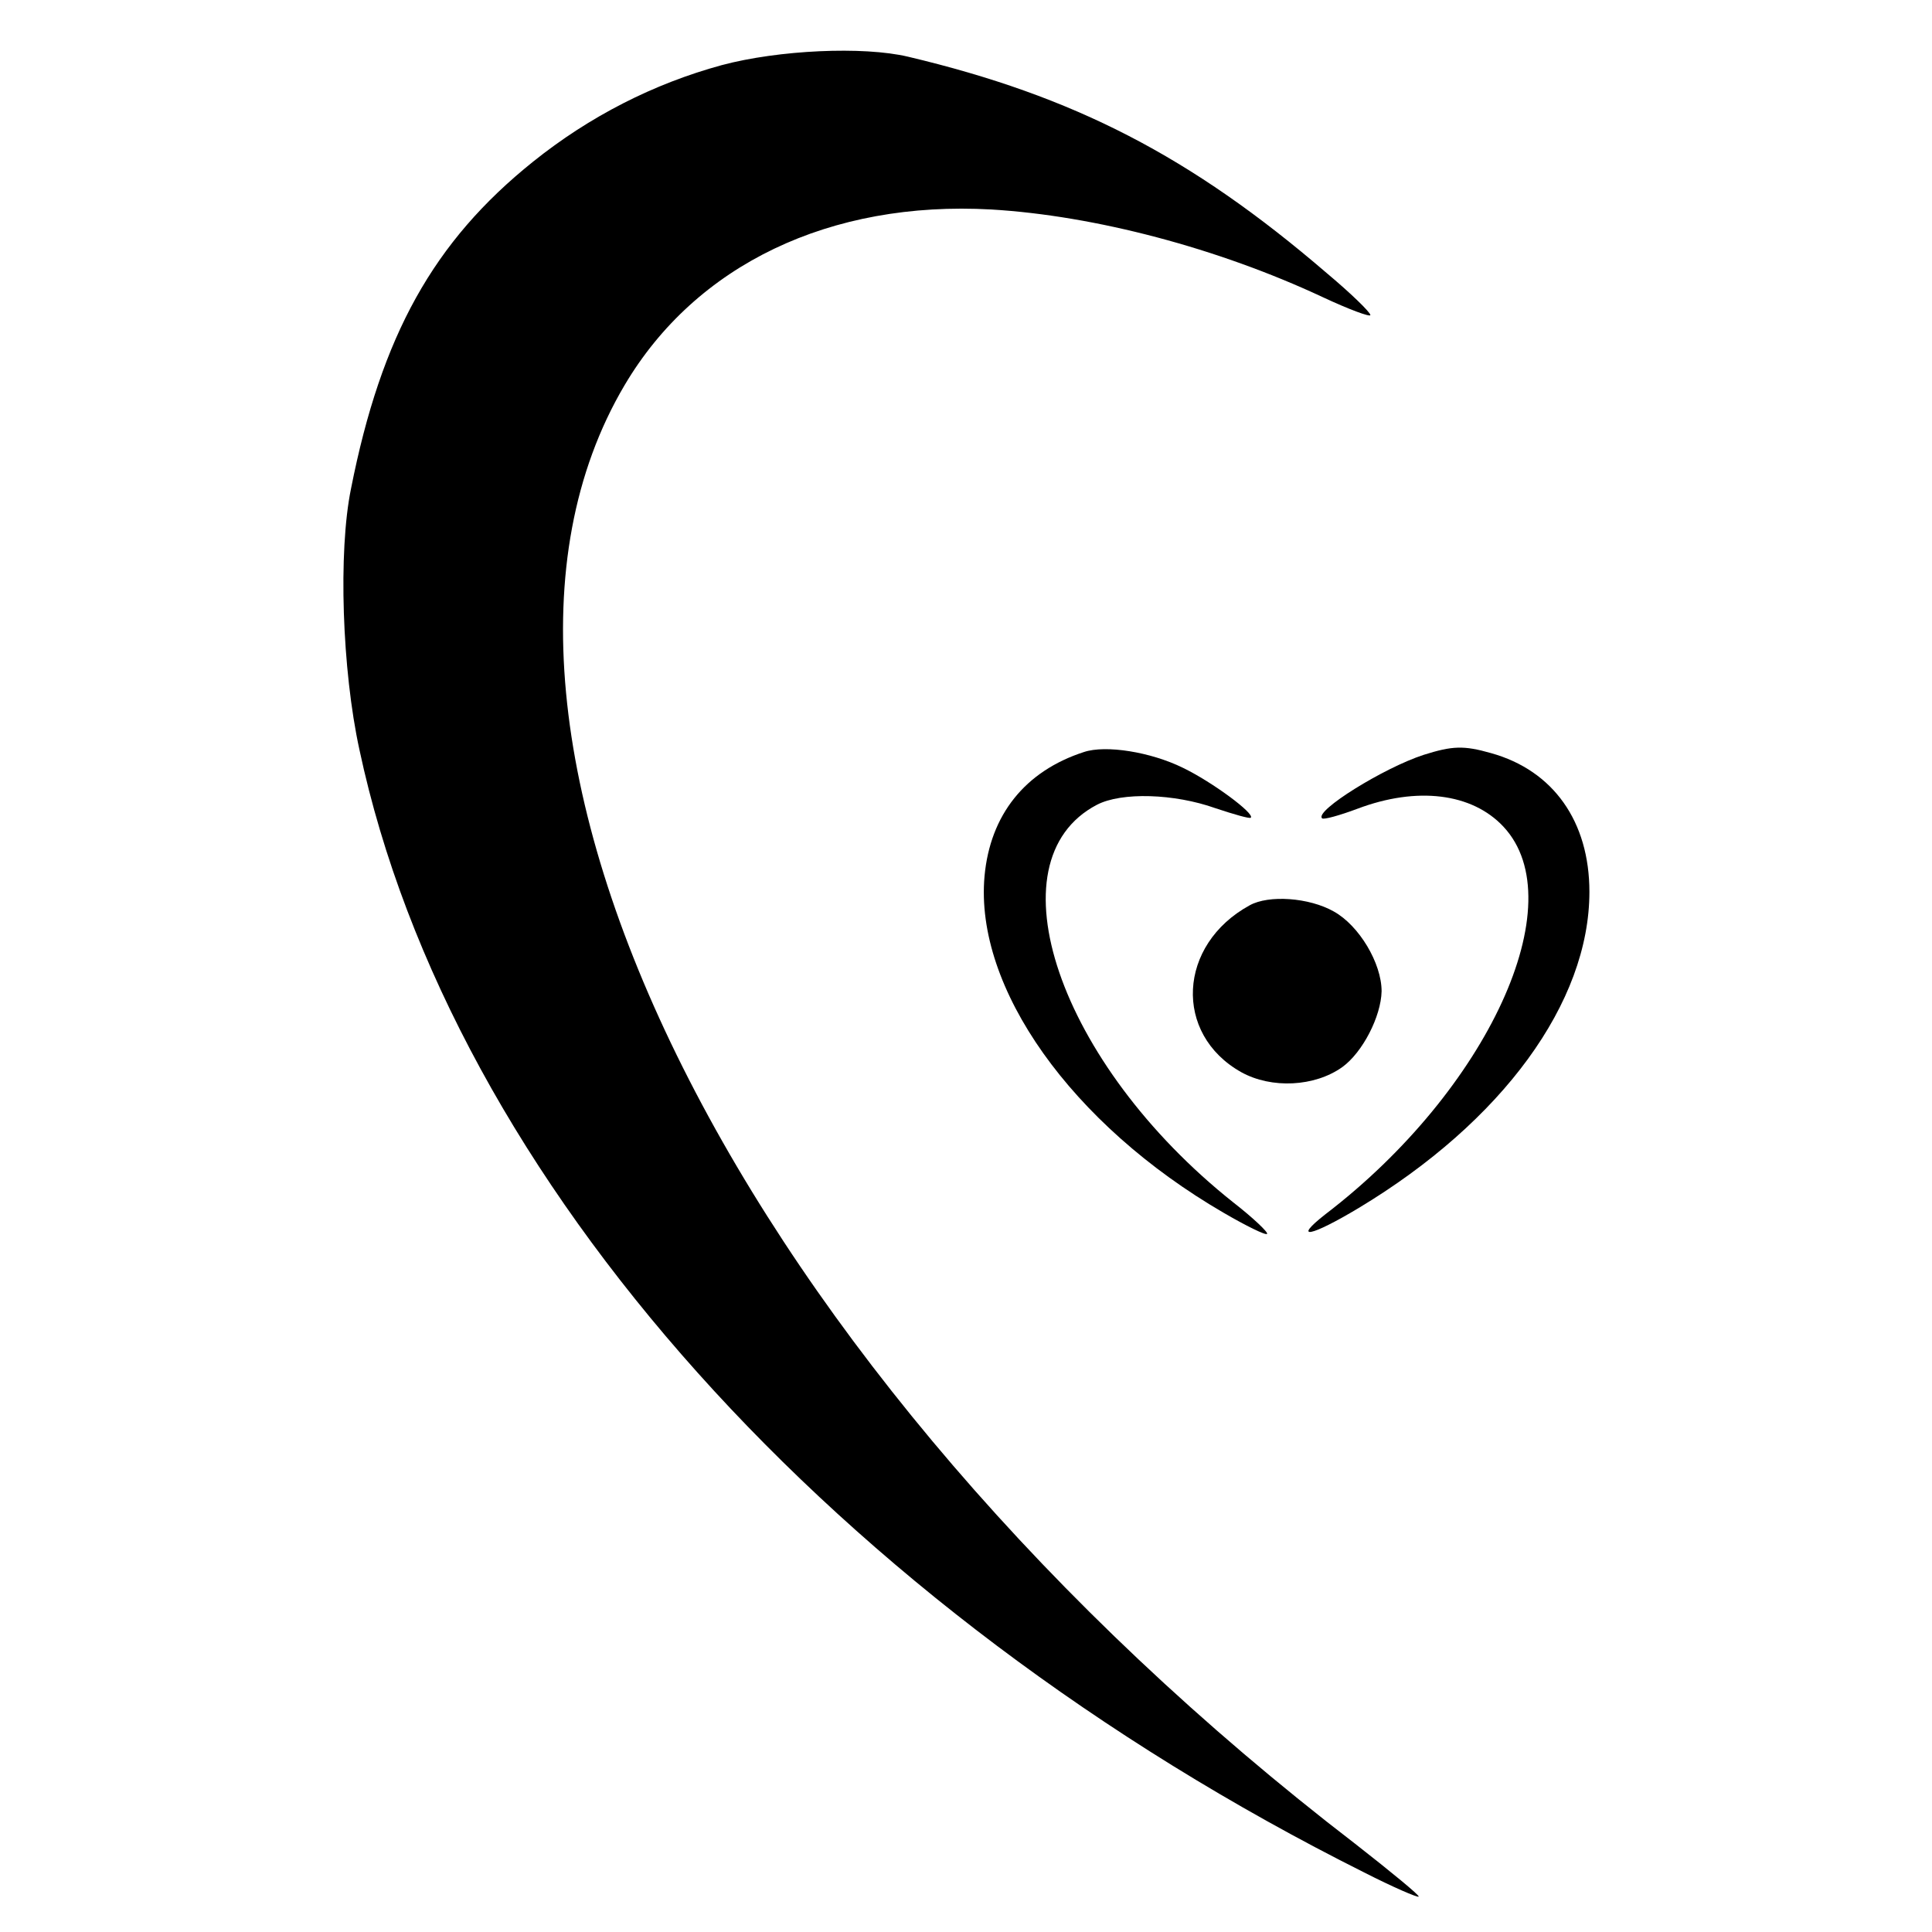
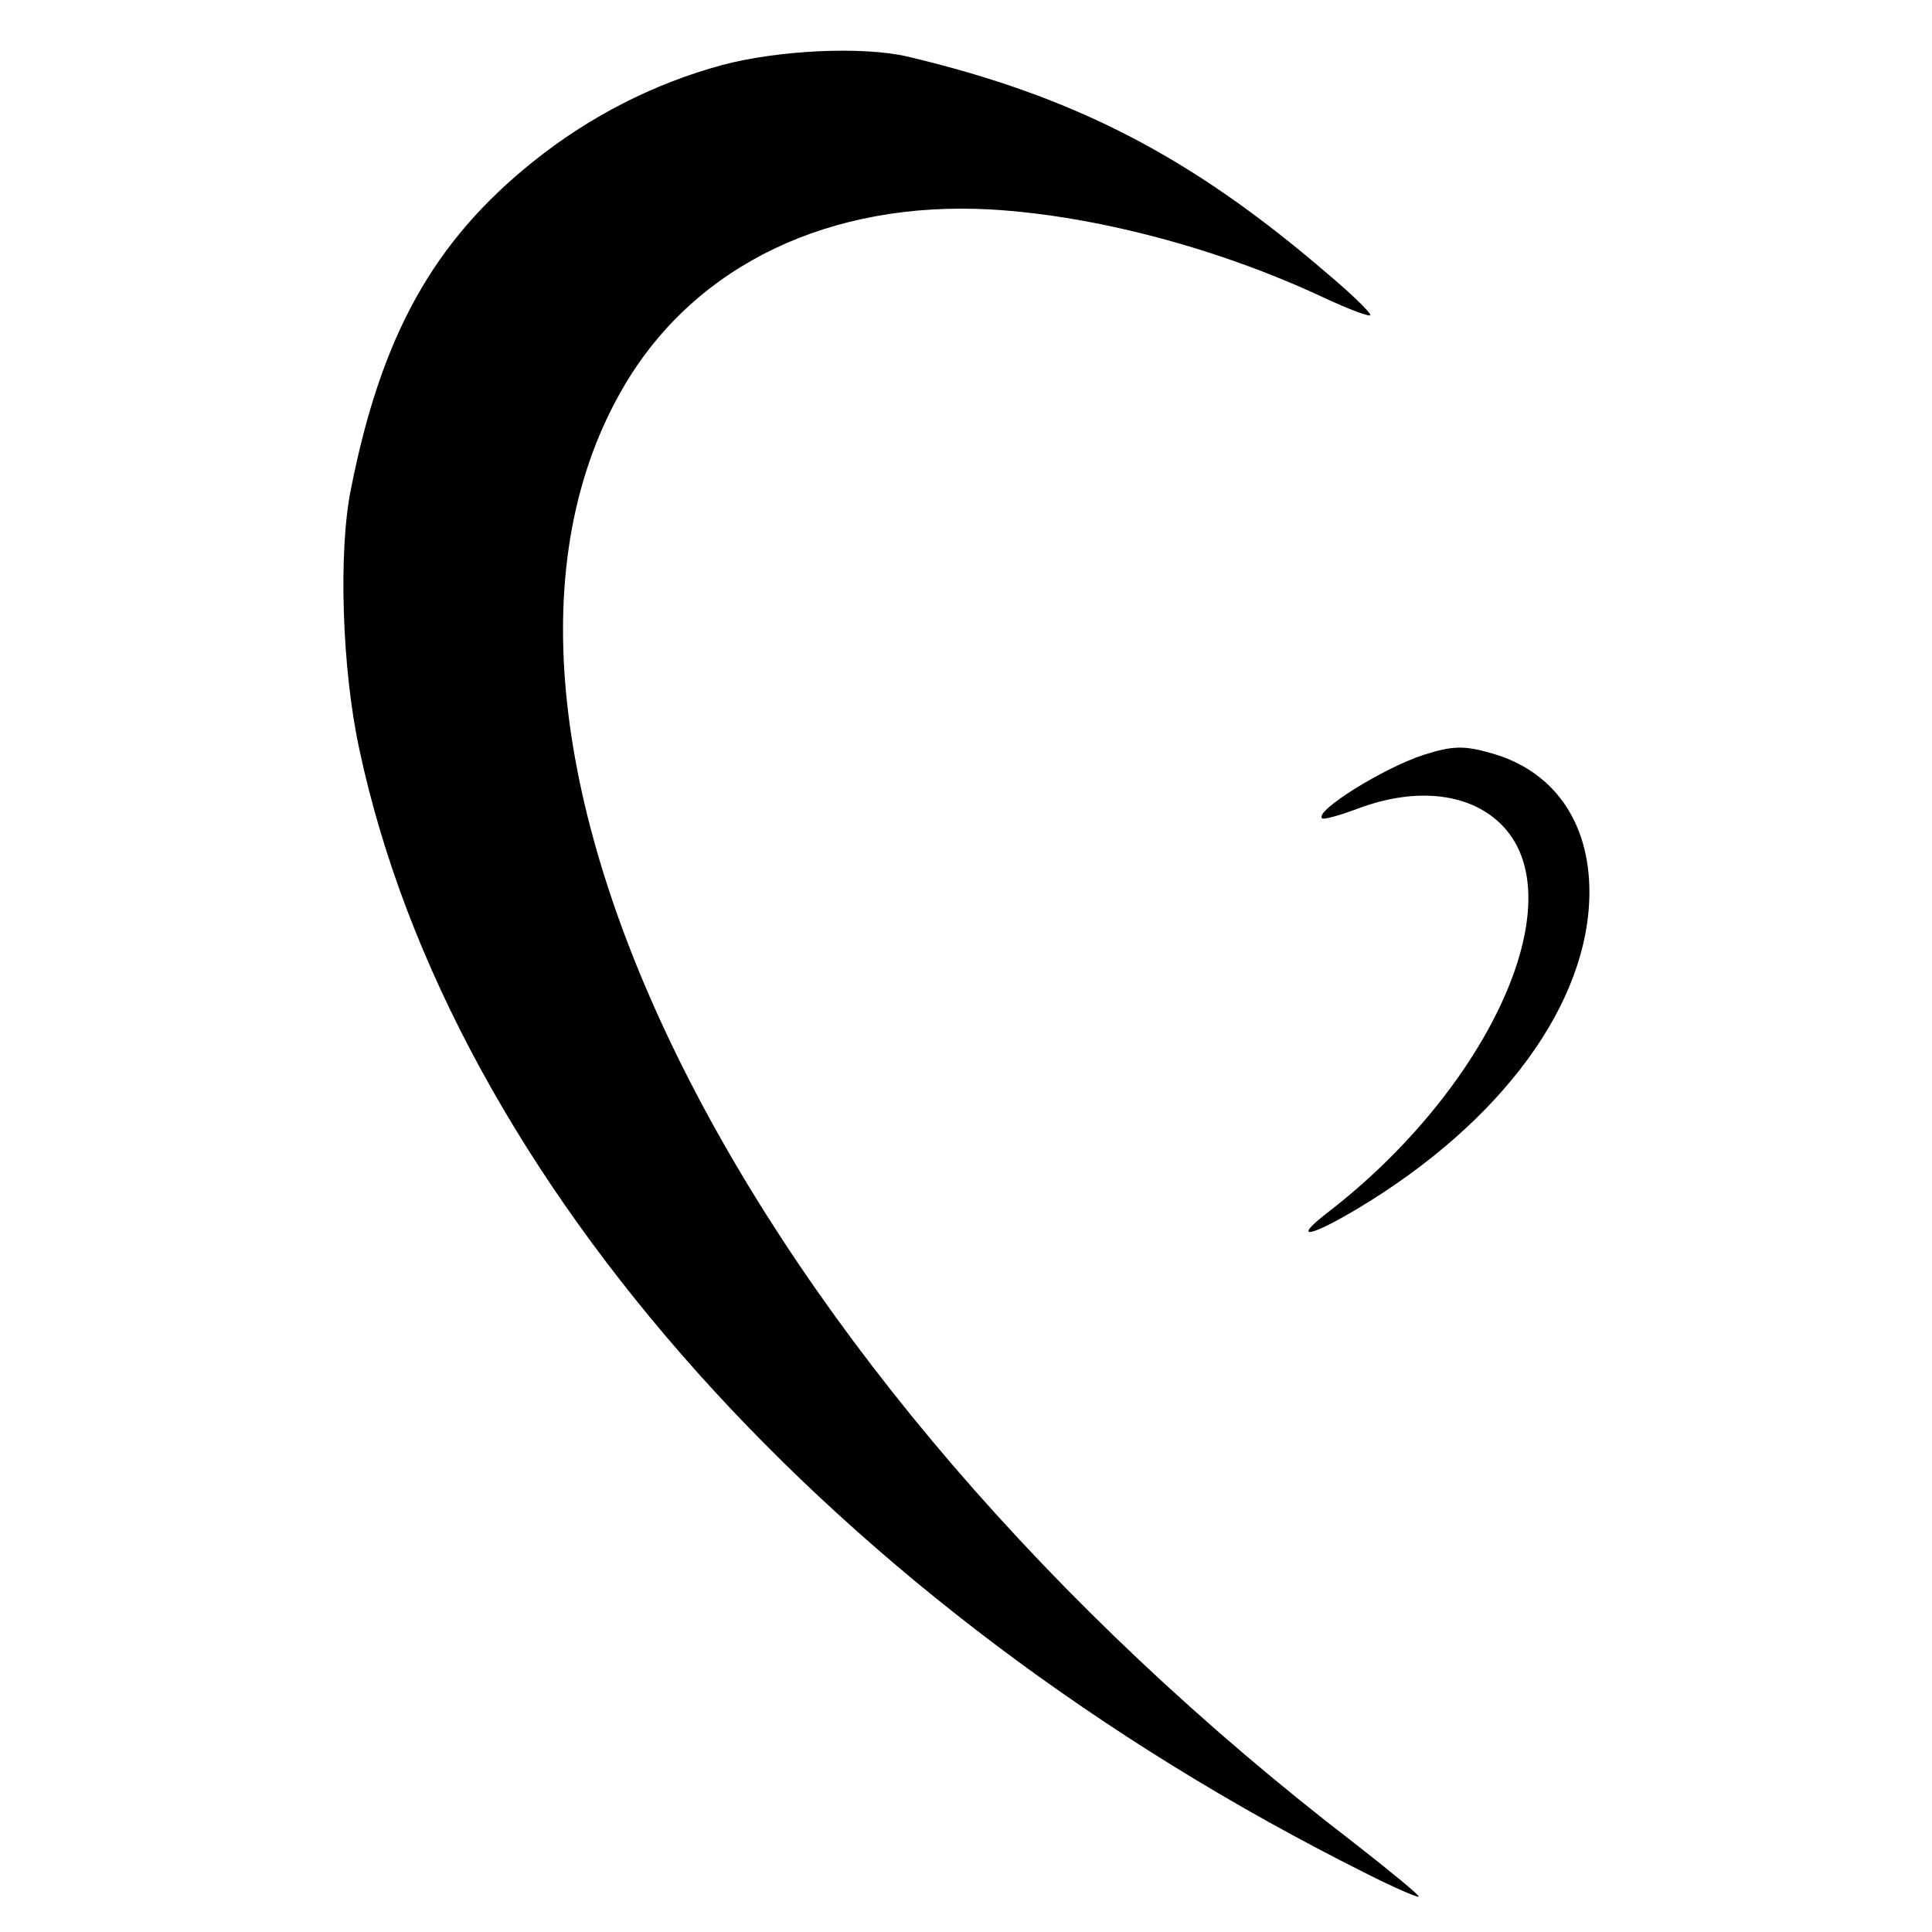
<svg xmlns="http://www.w3.org/2000/svg" version="1.0" width="344pt" height="344pt" viewBox="0 0 344 344" preserveAspectRatio="xMidYMid meet">
  <g transform="translate(0,344) scale(0.1,-0.1)" fill="#000000" stroke="none">
    <path d="M1285 3324 c-121 -33 -235 -91 -336 -172 -177 -142 -270 -309 -324 -582 -23 -112 -16 -323 15 -465 163 -764 846 -1527 1789 -1999 51 -26 95 -45 97 -43 2 2 -49 44 -113 94 -1094 840 -1665 1981 -1301 2597 127 215 366 329 653 313 185 -11 404 -69 590 -156 47 -22 85 -36 85 -32 0 5 -35 39 -78 75 -242 208 -450 315 -745 385 -80 19 -231 12 -332 -15z" />
-     <path d="M1930 2101 c-105 -34 -167 -112 -177 -221 -18 -199 155 -442 425 -599 41 -24 76 -41 78 -38 3 2 -24 28 -60 56 -311 247 -434 608 -243 708 44 23 138 20 211 -6 33 -11 61 -19 63 -17 8 7 -69 64 -121 89 -57 28 -137 41 -176 28z" />
    <path d="M2535 2096 c-71 -23 -195 -100 -181 -113 2 -3 31 5 63 17 106 40 204 28 260 -32 126 -135 -28 -469 -317 -690 -60 -47 -26 -40 59 11 256 154 411 366 411 563 0 125 -64 216 -175 247 -49 14 -69 13 -120 -3z" />
-     <path d="M2225 1828 c-128 -70 -136 -229 -15 -297 54 -30 131 -26 180 9 36 26 69 90 70 135 0 50 -40 117 -85 142 -44 25 -116 30 -150 11z" />
  </g>
</svg>